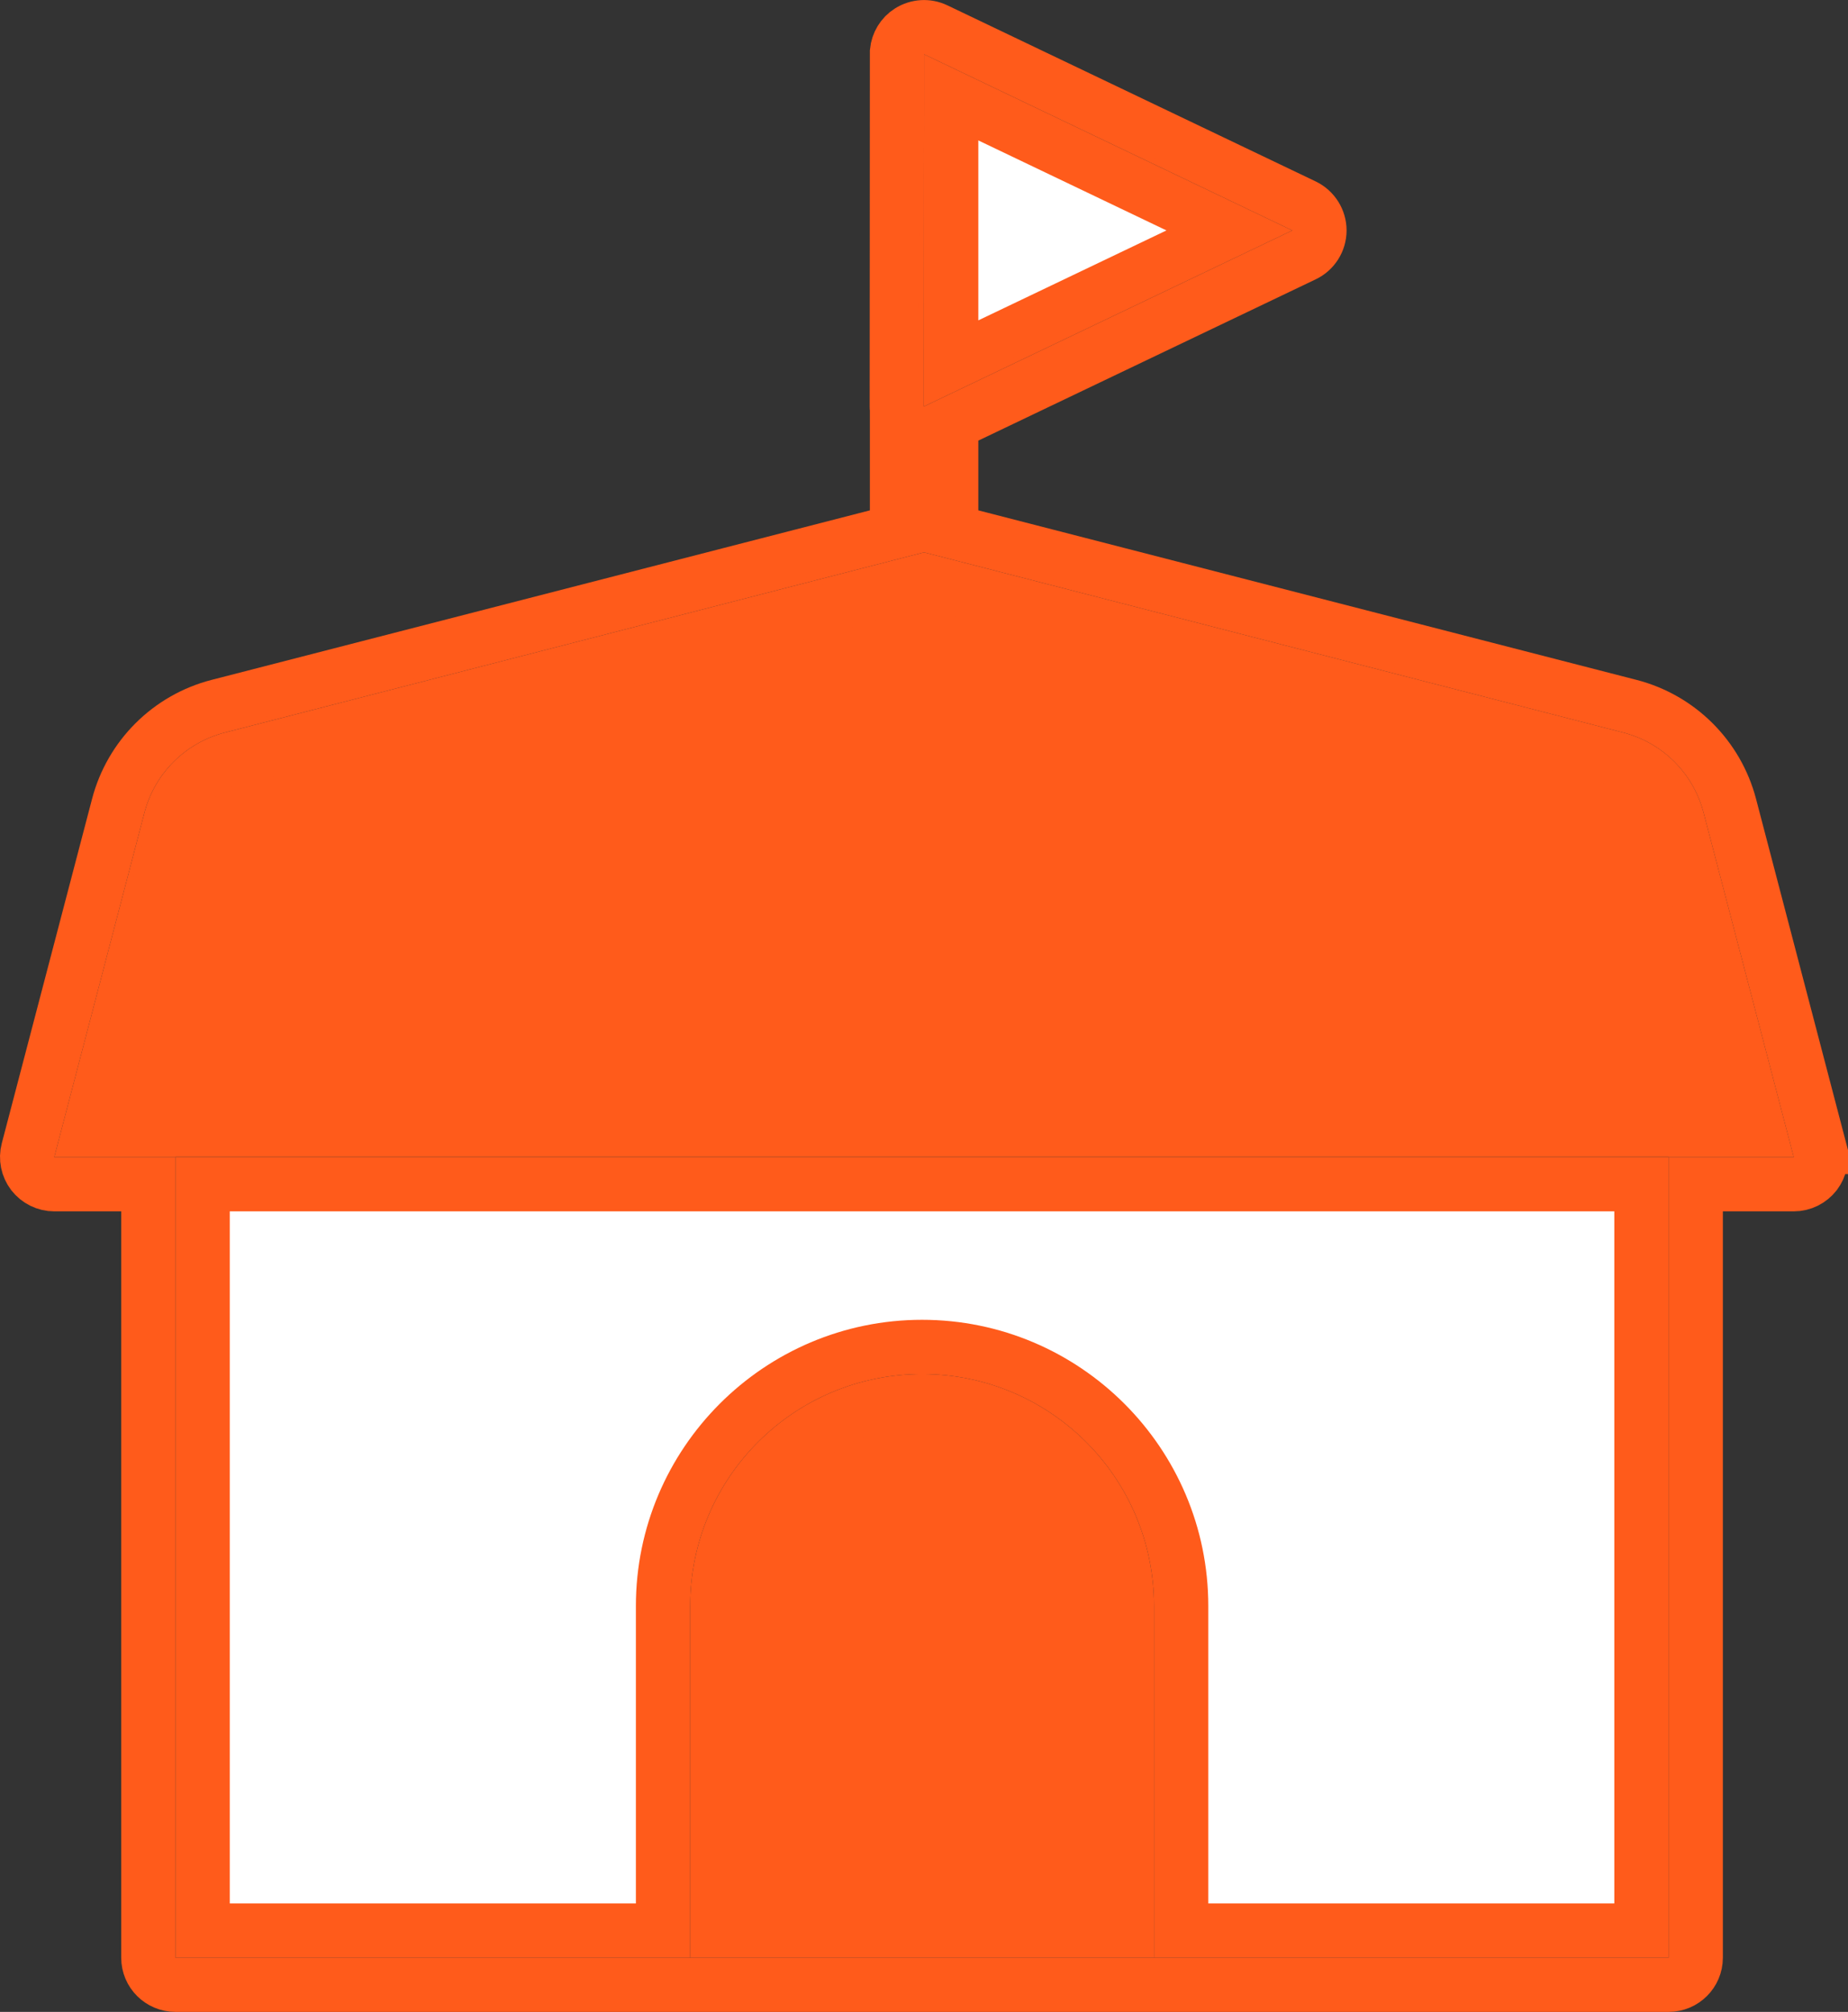
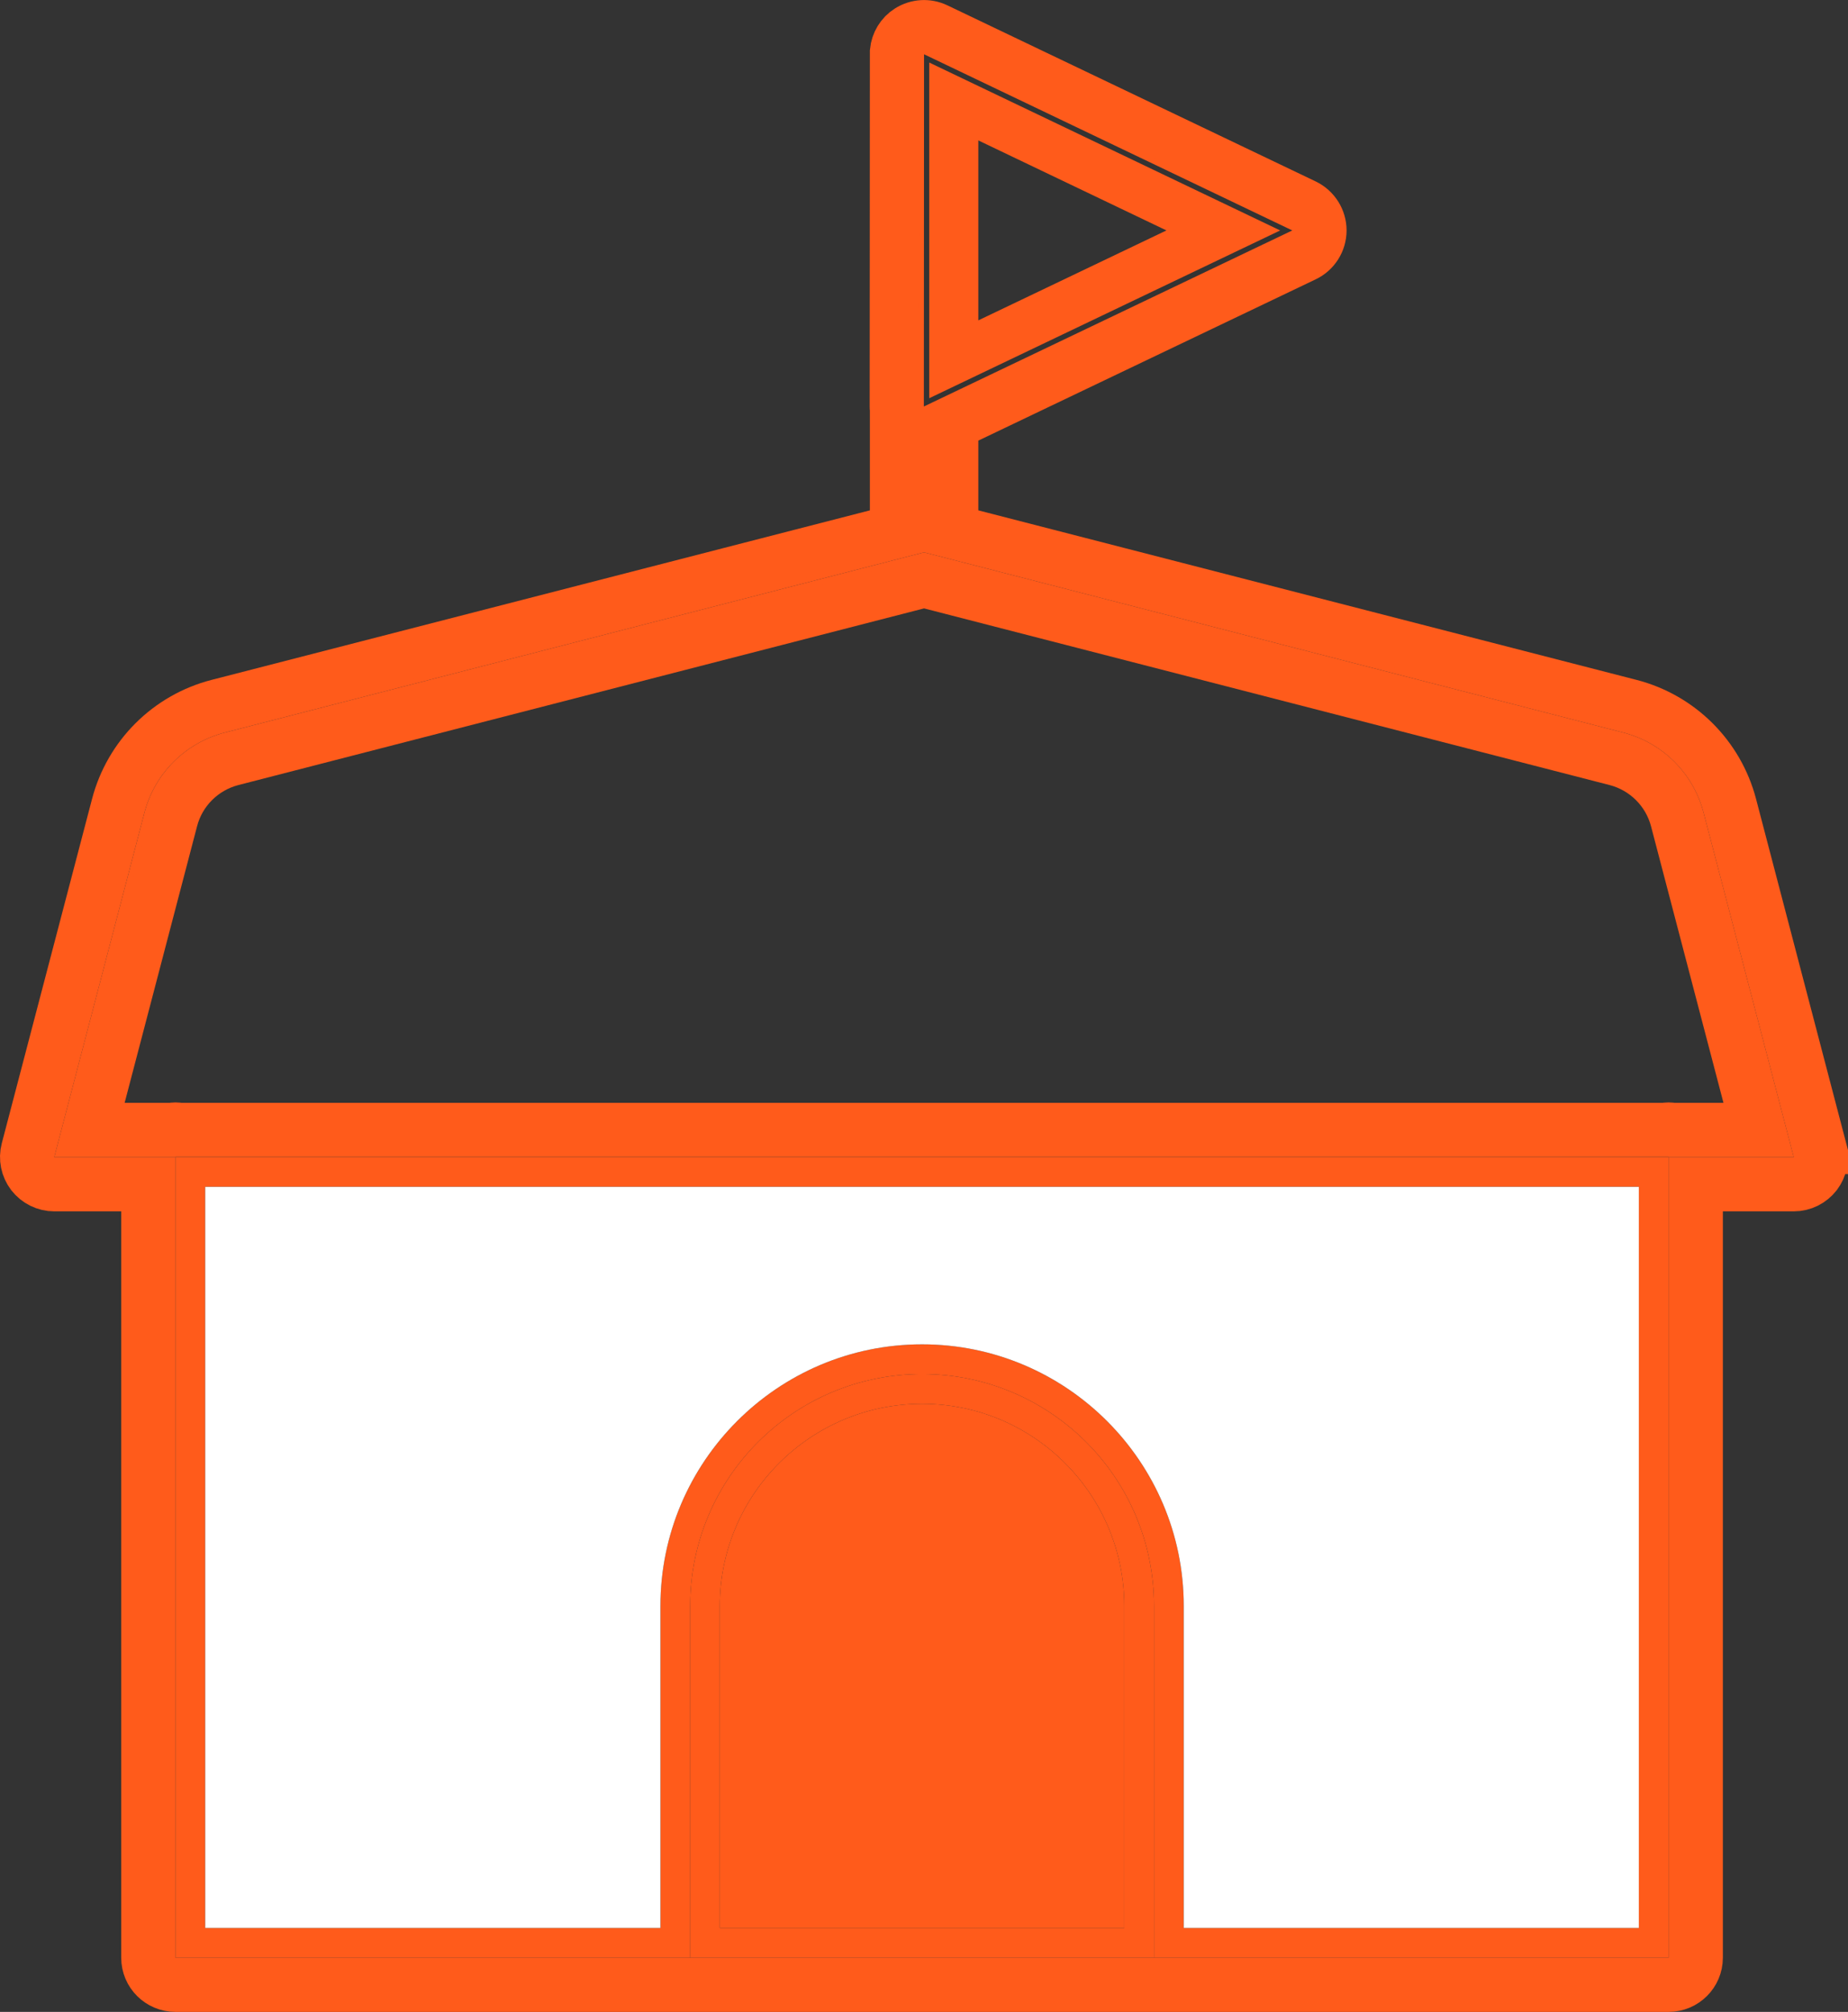
<svg xmlns="http://www.w3.org/2000/svg" id="_レイヤー_2" data-name="レイヤー 2" viewBox="0 0 188.29 205">
  <rect x="0" y="0" width="188.29" height="205" fill="#333333" stroke="none" />
  <g id="Illustration">
    <g id="_09" data-name="09">
      <g>
        <g>
          <path d="M185.69,117.13c.24.91.04,1.87-.53,2.62-.57.74-1.46,1.18-2.4,1.18h-9.72v78.55c0,1.67-1.36,3.02-3.03,3.02H17.88c-1.67,0-3.03-1.35-3.03-3.02v-78.55H5.53c-.94,0-1.82-.44-2.4-1.18-.57-.75-.77-1.71-.53-2.62l9.19-35.1c1.33-5.07,5.3-9.02,10.37-10.33l68.96-17.76v-12.24c-.01-.09-.02-.19-.02-.28l.02-35.89s0-.1,0-.16v-.12c.09-.93.6-1.78,1.4-2.28.88-.55,1.98-.62,2.92-.17l37.52,17.94c1.06.51,1.73,1.57,1.73,2.74s-.67,2.23-1.73,2.73l-35.79,17.11v10.62l68.95,17.76c5.07,1.31,9.04,5.26,10.37,10.33l9.19,35.1ZM182.76,117.9l-9.19-35.11c-1.05-4-4.18-7.12-8.19-8.15l-71.23-18.36-71.23,18.36c-4.01,1.03-7.15,4.15-8.2,8.15l-9.19,35.11h12.35v81.58h152.13v-81.58h12.75ZM94.13,41.42l37.54-17.94L94.15,5.53l-.02,35.89Z" style="fill: #ff5b1b;" />
-           <path d="M170.64,83.56l8.2,31.31h-8.4c-.14-.02-.28-.04-.43-.04s-.29.02-.43.04H18.31c-.14-.02-.28-.04-.43-.04s-.29.02-.43.04h-7.99l8.2-31.31c.76-2.94,3.07-5.23,6.01-5.99l70.48-18.16,70.47,18.16c2.94.76,5.25,3.05,6.02,5.99Z" style="fill: #ff5b1b;" />
          <path d="M169.58,114.87c.14-.02.28-.04.43-.04s.29.02.43.04h8.4l-8.2-31.31c-.77-2.94-3.08-5.23-6.02-5.99l-70.47-18.16-70.48,18.16c-2.94.76-5.25,3.05-6.01,5.99l-8.2,31.31h7.99c.14-.02.28-.04.43-.04s.29.02.43.04h151.27ZM170.01,117.86H17.88v.04H5.53l9.19-35.11c1.05-4,4.19-7.12,8.2-8.15l71.23-18.36,71.23,18.36c4.01,1.03,7.14,4.15,8.19,8.15l9.19,35.11h-12.75v-.04Z" style="fill: #ff5b1b;" />
          <path d="M170.01,117.9v81.58h-52.43v-35.84c0-6.52-2.64-12.43-6.92-16.71-4.28-4.27-10.18-6.92-16.71-6.92-13.06,0-23.63,10.58-23.63,23.63v35.84H17.88v-81.58h152.13ZM166.98,196.45v-75.52H20.91v75.52h46.38v-32.81c0-14.7,11.96-26.66,26.66-26.66s26.66,11.96,26.66,26.66v32.81h46.37Z" style="fill: #ff5b1b;" />
          <rect x="17.88" y="117.86" width="152.13" height=".04" style="fill: #ff5b1b;" />
          <path d="M166.98,120.93v75.52h-46.37v-32.81c0-14.7-11.96-26.66-26.66-26.66s-26.66,11.96-26.66,26.66v32.81H20.91v-75.52h146.07Z" style="fill: #fff;" />
-           <path d="M131.67,23.48l-37.54,17.94.02-35.89,37.52,17.95ZM97.18,36.61l27.46-13.13-27.46-13.14v26.27Z" style="fill: #ff5b1b;" />
-           <polygon points="124.64 23.48 97.18 36.61 97.18 10.34 124.64 23.48" style="fill: #fff;" />
          <path d="M117.58,163.64v35.84h-47.26v-35.84c0-13.05,10.57-23.63,23.63-23.63,6.53,0,12.43,2.65,16.71,6.92,4.28,4.28,6.92,10.19,6.92,16.71ZM114.55,196.45v-32.81c0-11.36-9.24-20.6-20.6-20.6s-20.61,9.24-20.61,20.6v32.81h41.21Z" style="fill: #ff5b1b;" />
          <path d="M114.55,163.64v32.81h-41.21v-32.81c0-11.36,9.25-20.6,20.61-20.6s20.6,9.24,20.6,20.6Z" style="fill: #ff5b1b;" />
        </g>
        <g>
          <path d="M185.69,117.13l-9.19-35.1c-1.33-5.07-5.3-9.02-10.37-10.33l-68.95-17.76v-10.62l35.79-17.11c1.06-.5,1.73-1.57,1.73-2.73s-.67-2.23-1.73-2.74L95.45,2.8c-.94-.45-2.04-.38-2.92.17-.8.5-1.31,1.35-1.4,2.28v.12c0,.06,0,.11,0,.16l-.02,35.89c0,.09,0,.19.02.28v12.24l-68.96,17.76c-5.07,1.31-9.04,5.26-10.37,10.33L2.6,117.13c-.24.91-.04,1.87.53,2.62.58.74,1.46,1.18,2.4,1.18h9.32v78.55c0,1.67,1.36,3.02,3.03,3.02h152.13c1.67,0,3.03-1.35,3.03-3.02v-78.55h9.72c.94,0,1.83-.44,2.4-1.18.57-.75.77-1.71.53-2.62Z" style="fill: none; stroke: #ff5b1b; stroke-miterlimit: 10; stroke-width: 5px;" />
          <polygon points="97.18 36.61 97.18 10.34 124.64 23.48 97.18 36.61" style="fill: none; stroke: #ff5b1b; stroke-miterlimit: 10; stroke-width: 5px;" />
-           <path d="M73.34,196.45v-32.81c0-11.36,9.25-20.6,20.61-20.6s20.6,9.24,20.6,20.6v32.81h-41.21Z" style="fill: none; stroke: #ff5b1b; stroke-miterlimit: 10; stroke-width: 5px;" />
-           <path d="M166.98,196.45h-46.37v-32.81c0-14.7-11.96-26.66-26.66-26.66s-26.66,11.96-26.66,26.66v32.81H20.91v-75.52h146.07v75.52Z" style="fill: none; stroke: #ff5b1b; stroke-miterlimit: 10; stroke-width: 5px;" />
          <path d="M170.44,114.87c-.14-.02-.28-.04-.43-.04s-.29.02-.43.04H18.31c-.14-.02-.28-.04-.43-.04s-.29.02-.43.04h-7.99l8.2-31.31c.76-2.94,3.07-5.23,6.01-5.99l70.48-18.16,70.47,18.16c2.94.76,5.25,3.05,6.02,5.99l8.2,31.31h-8.4Z" style="fill: none; stroke: #ff5b1b; stroke-miterlimit: 10; stroke-width: 5px;" />
        </g>
      </g>
    </g>
  </g>
</svg>